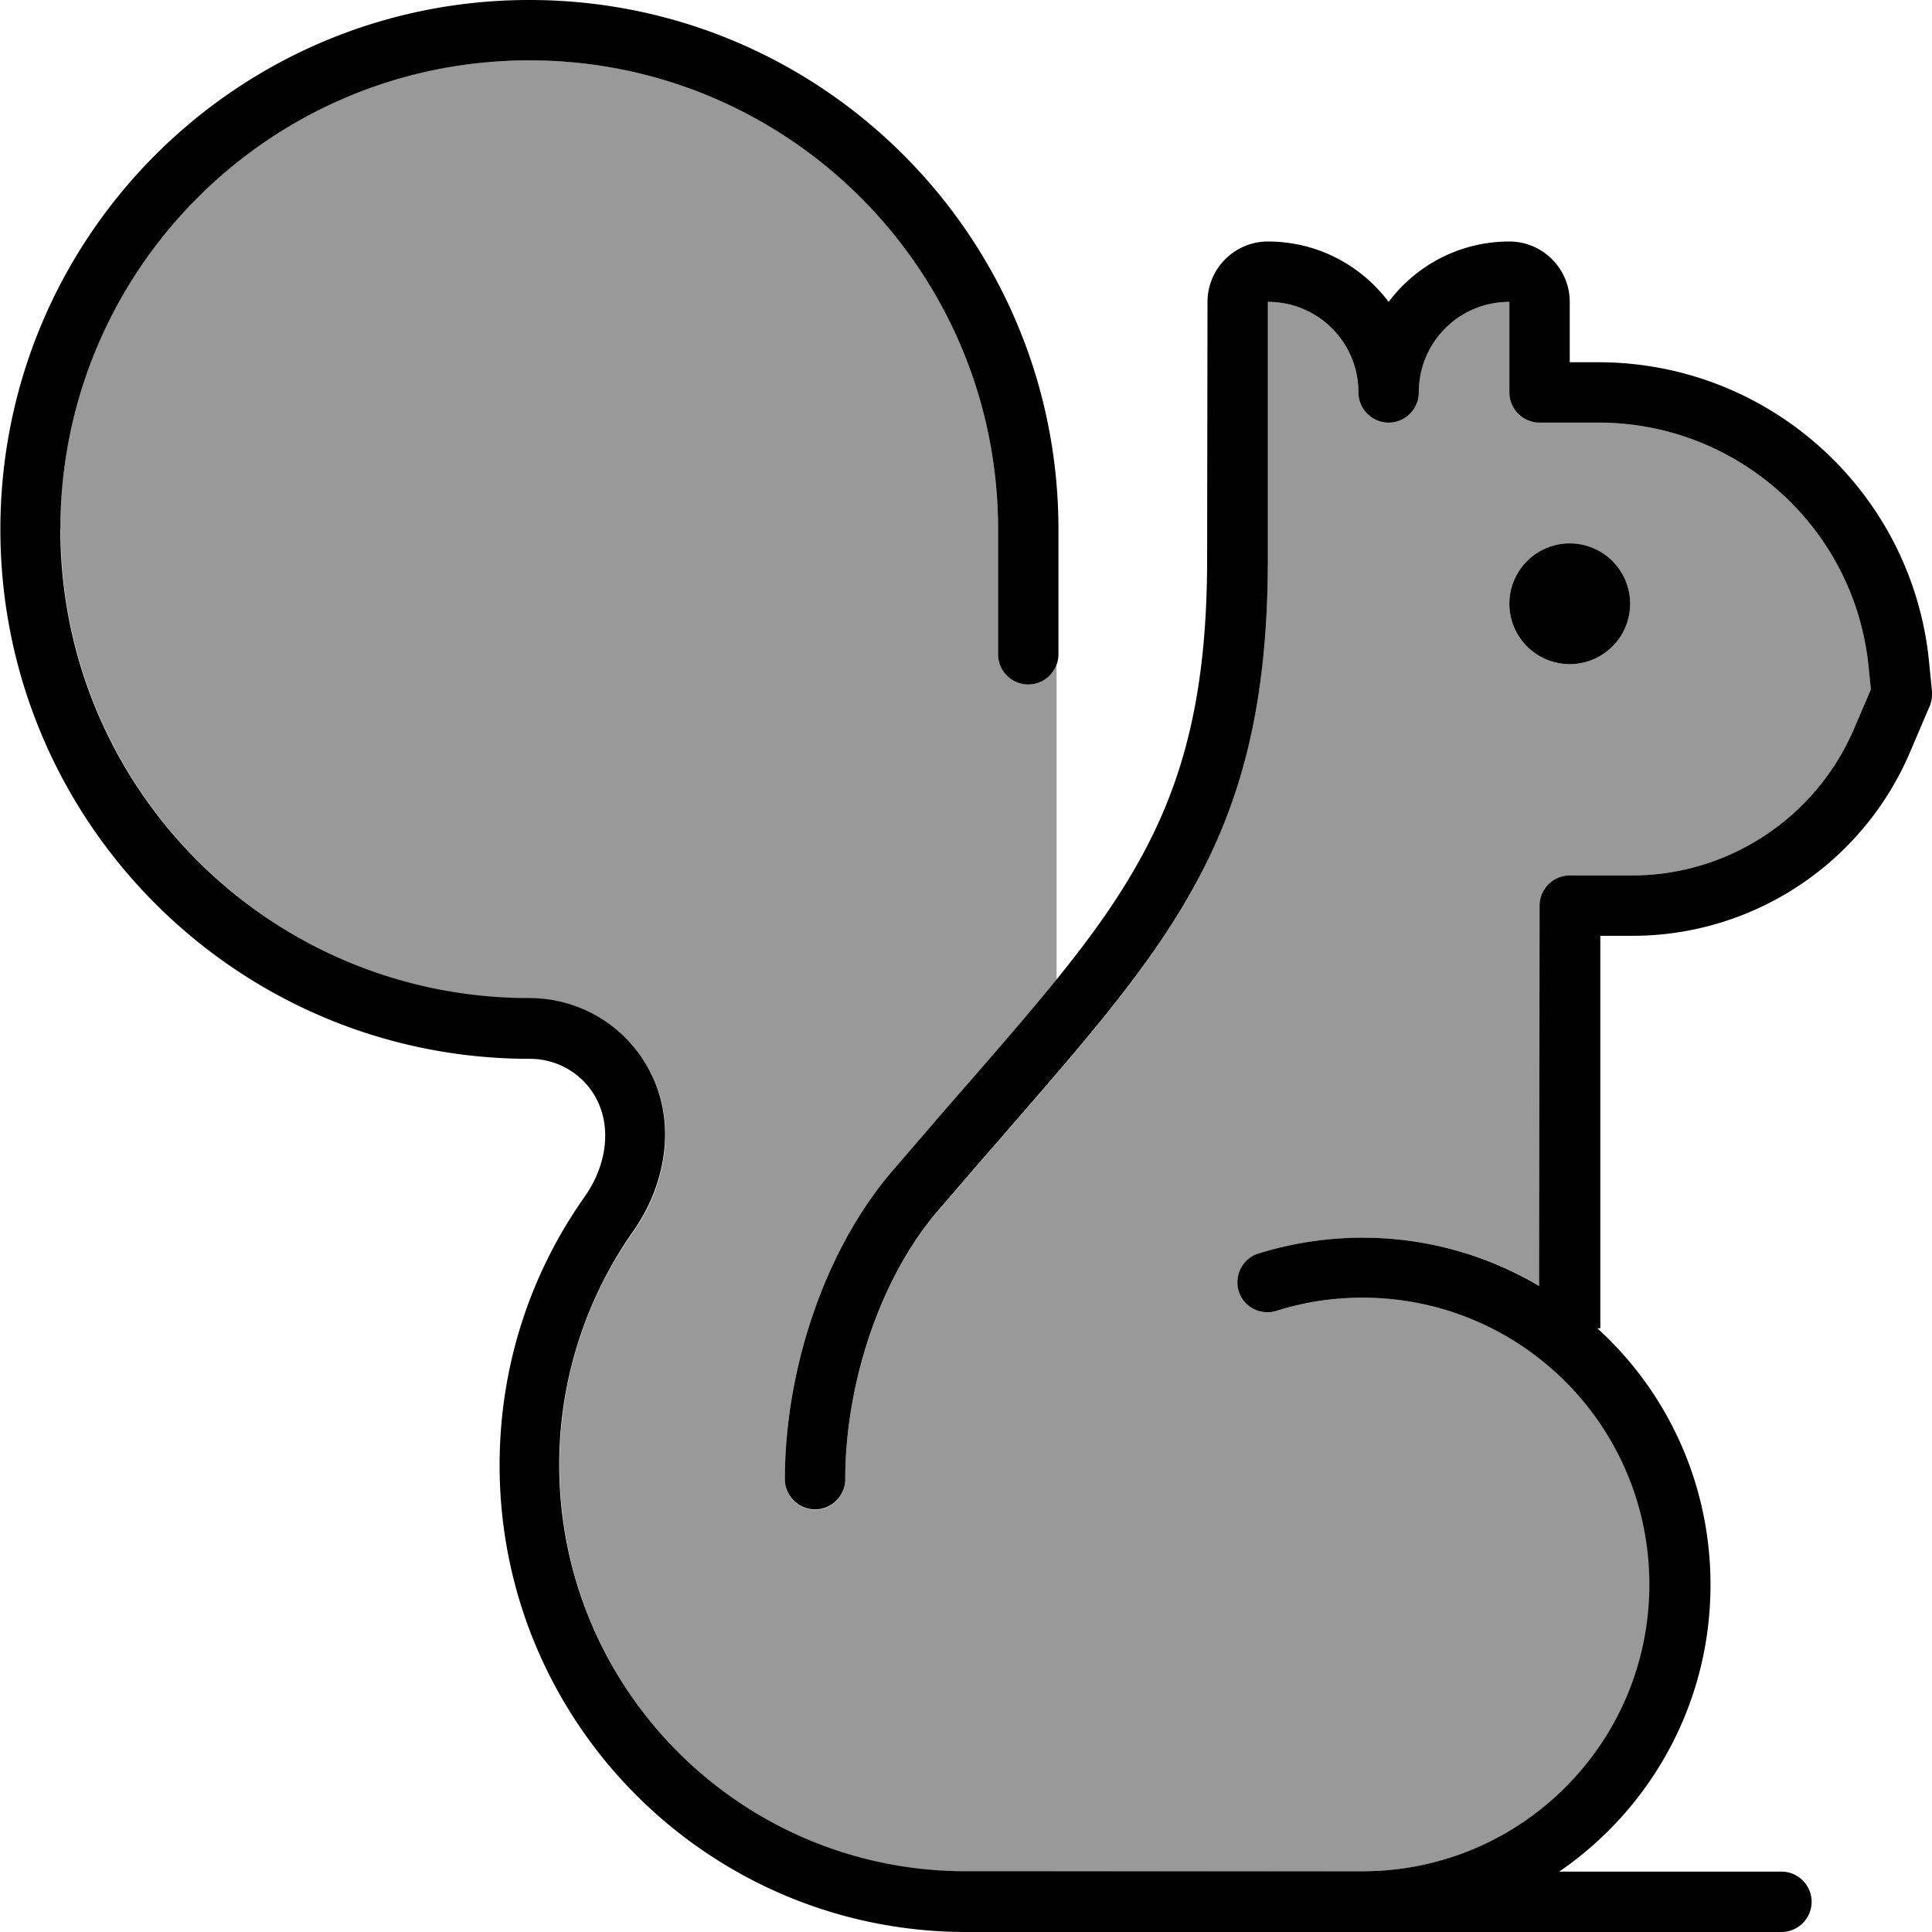
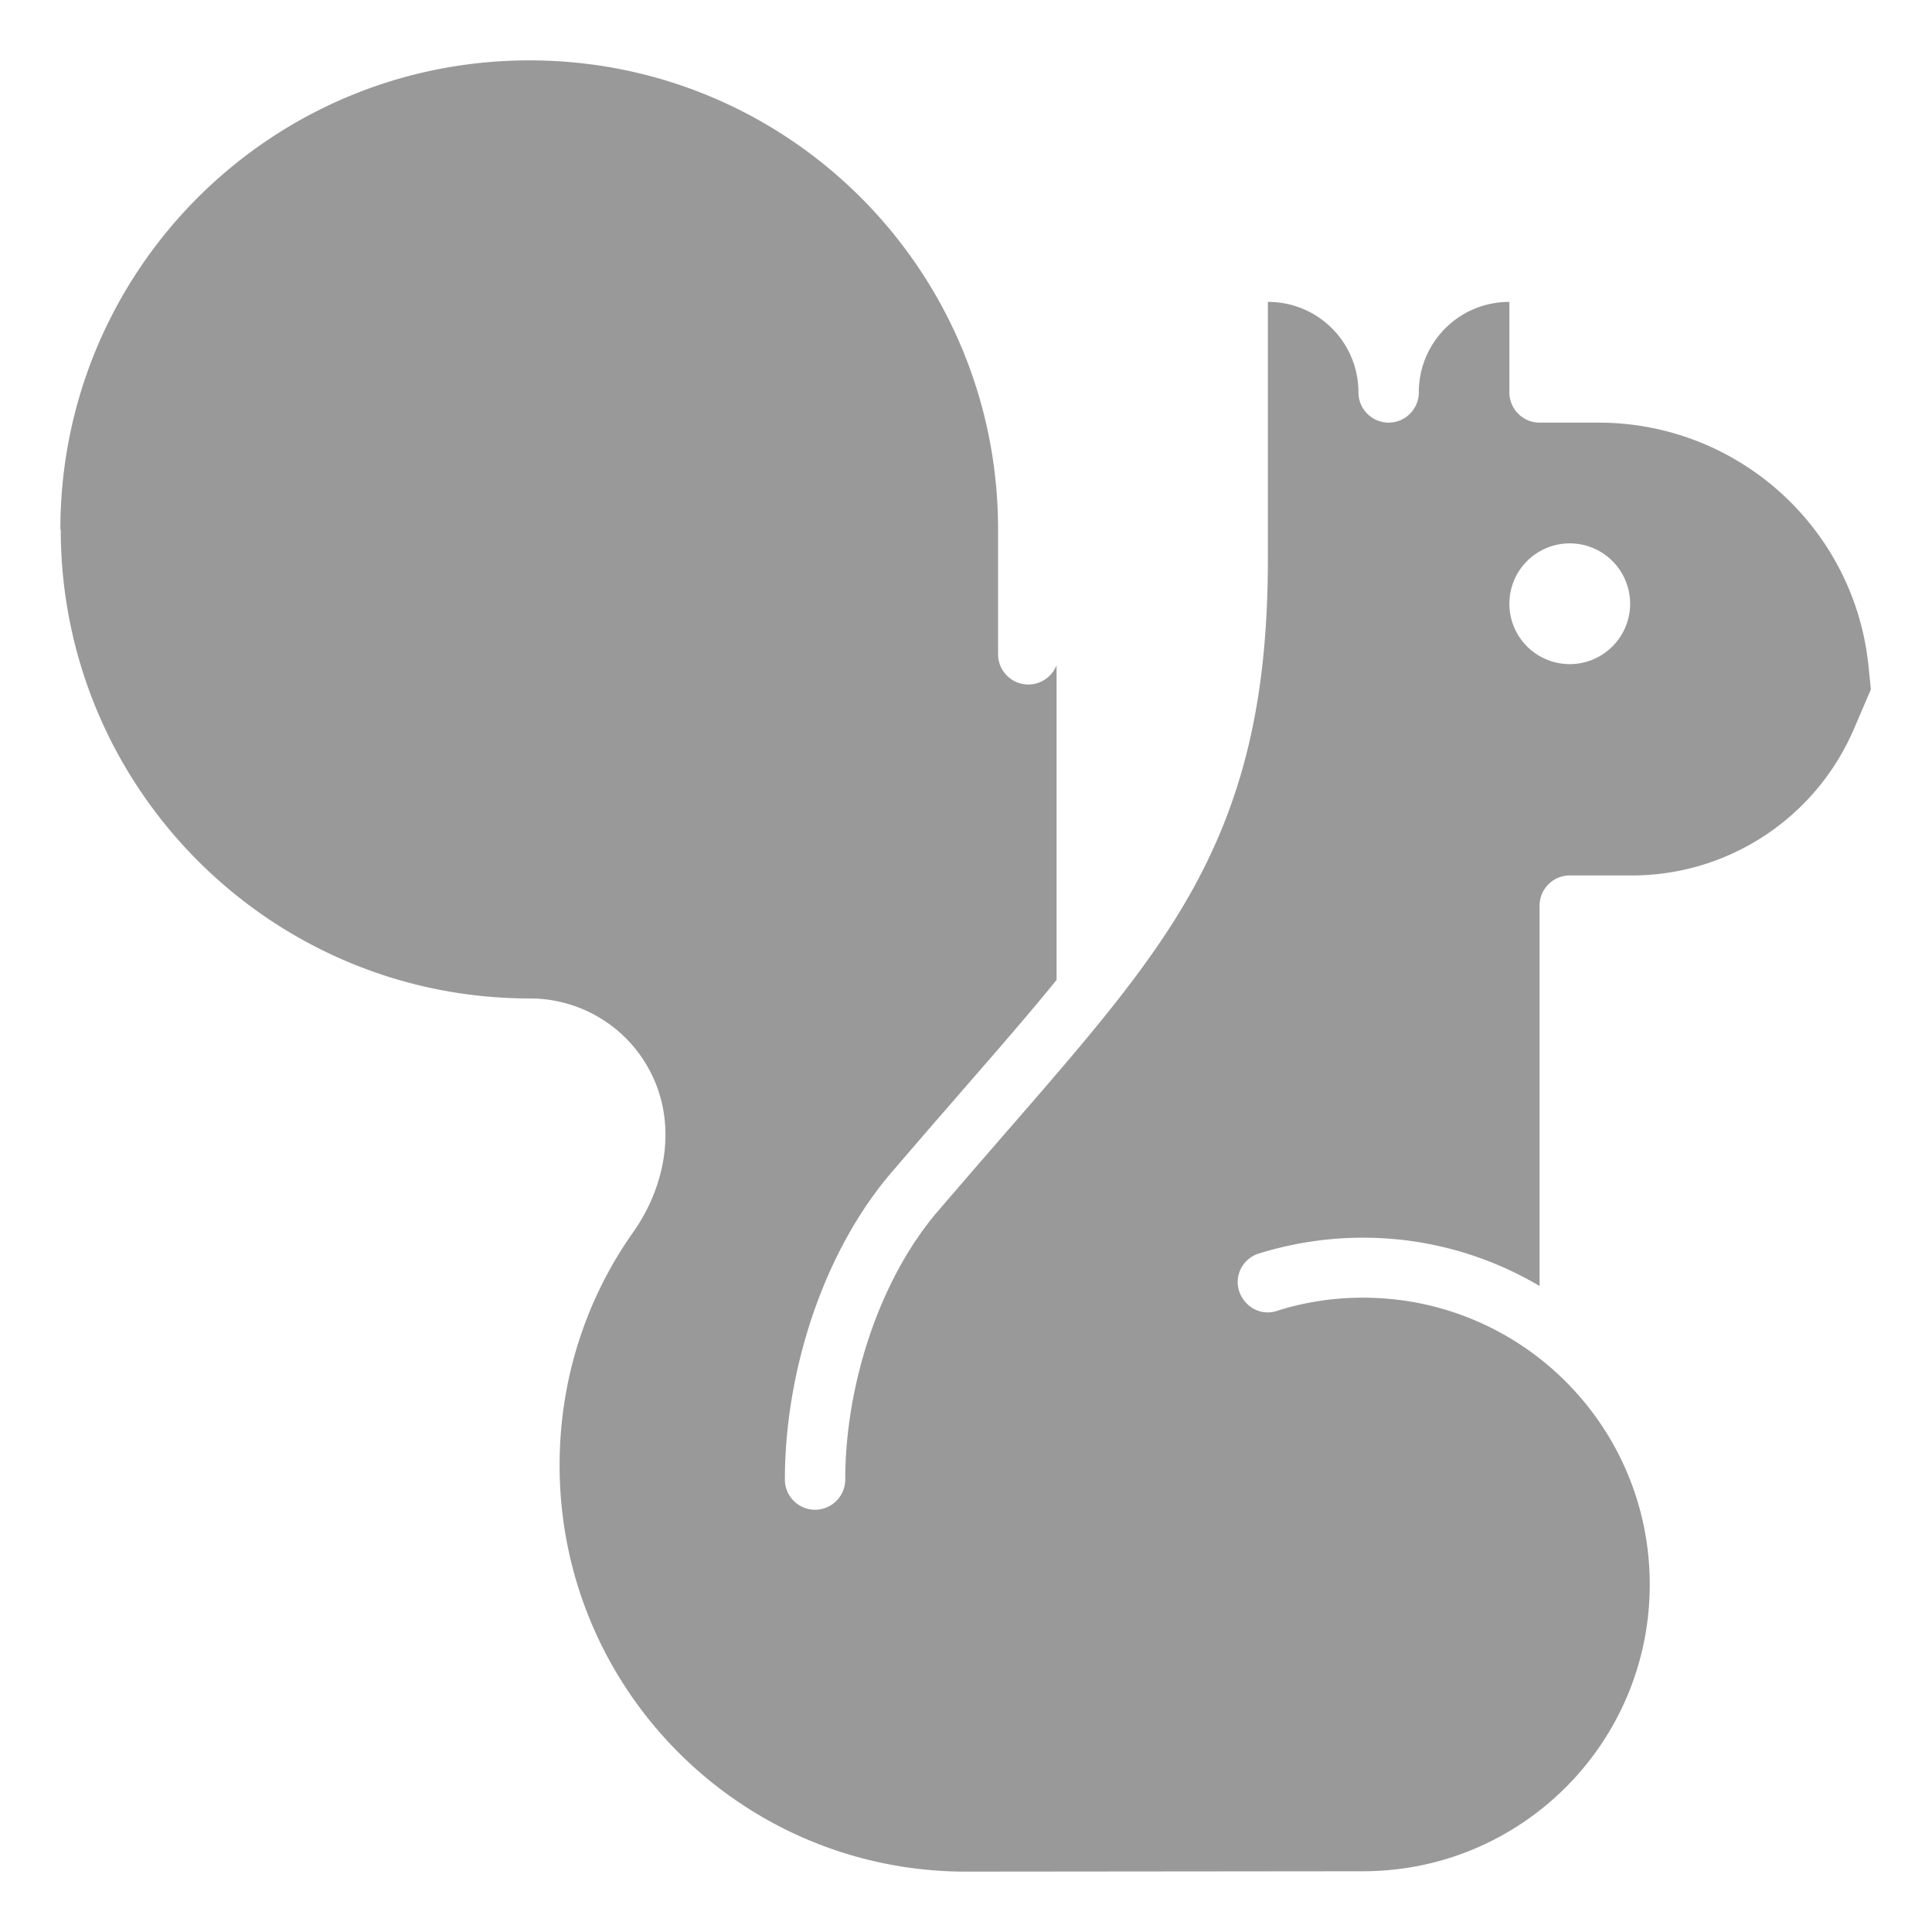
<svg xmlns="http://www.w3.org/2000/svg" viewBox="0 0 512 512">
  <path style="fill:currentColor;opacity:.4" d="M16 140.3C16 71.6 71.6 16 140.3 16S264.5 71.6 264.5 140.3l0 33.1c0 4.4 3.6 8 8 8 3.4 0 6.3-2.1 7.5-5.1l0 83.4c-6.9 8.5-14.7 17.5-23.5 27.6-2.8 3.2-5.7 6.6-8.7 10l-11.2 13c-18.7 21.6-28.6 53.7-28.6 81.8 0 4.4 3.6 8 8 8s8-3.6 8-8c0-24.9 9-53.1 24.7-71.3l11.2-13c3-3.4 5.8-6.7 8.7-10 19.6-22.6 35.8-41.2 47.2-61.6 13.3-23.9 20.2-50 20.2-87.9L336 80c13.3 0 24 10.7 24 24 0 4.4 3.6 8 8 8s8-3.6 8-8c0-13.3 10.7-24 24-24l0 24c0 4.4 3.6 8 8 8l15.6 0c37 0 68 28 71.6 64.8l.6 5.9-4.5 10.5c-10.1 23.5-33.2 38.8-58.8 38.8L416 232c-4.4 0-8 3.6-8 8l0 100.8c-13.7-8.1-29.7-12.8-46.8-12.8-9.6 0-18.9 1.5-27.6 4.2-4.2 1.3-6.6 5.8-5.2 10s5.8 6.6 10 5.2c7.2-2.3 14.8-3.5 22.8-3.5 42 0 76 34 76 76s-34 76-76 76L256 496c-59.5 0-107.7-48.2-107.7-107.7 0-23.1 7.2-44.4 19.6-61.9 8.5-12.1 11.9-28.9 4-43.2-6.3-11.5-18.4-18.6-31.5-18.6-68.6 0-124.3-55.6-124.3-124.3zM400 160a16 16 0 1 0 32 0 16 16 0 1 0 -32 0z" />
-   <path style="fill:currentColor;opacity:1" d="M140.3 16C71.6 16 16 71.6 16 140.3S71.6 264.5 140.3 264.5c13.1 0 25.2 7.1 31.5 18.6 7.9 14.3 4.5 31.1-4 43.2-12.3 17.5-19.6 38.9-19.6 61.9 0 59.5 48.2 107.7 107.7 107.7l105.2 0c42 0 76-34 76-76s-34-76-76-76c-8 0-15.6 1.2-22.8 3.5-4.2 1.3-8.7-1-10-5.2s1-8.7 5.2-10c8.7-2.7 18-4.2 27.6-4.2 17.1 0 33.1 4.7 46.8 12.8L408 240c0-4.4 3.6-8 8-8l16.5 0c25.6 0 48.7-15.3 58.8-38.8l4.5-10.5-.6-5.9C491.6 140 460.6 112 423.6 112L408 112c-4.4 0-8-3.6-8-8l0-24c-13.3 0-24 10.7-24 24 0 4.4-3.6 8-8 8s-8-3.6-8-8c0-13.3-10.7-24-24-24l0 68.2c0 37.9-6.8 64.1-20.2 87.9-11.4 20.4-27.6 39-47.2 61.6-2.8 3.2-5.7 6.6-8.7 10l-11.2 13c-15.7 18.2-24.7 46.4-24.7 71.3 0 4.4-3.6 8-8 8s-8-3.6-8-8c0-28.1 10-60.2 28.6-81.8l11.2-13c3-3.5 5.9-6.8 8.7-10l0 0c19.8-22.8 34.8-40 45.3-58.9 11.8-21.1 18.1-44.4 18.1-80.1L320 80c0-8.8 7.2-16 16-16 13.1 0 24.7 6.3 32 16 7.3-9.7 18.9-16 32-16 8.8 0 16 7.2 16 16l0 16 7.6 0c45.2 0 83.1 34.3 87.6 79.2l.8 8c.1 1.3-.1 2.7-.6 3.9l-5.3 12.4c-12.6 29.4-41.5 48.5-73.5 48.5l-8.5 0 0 104-.8 0c18.5 16.8 30 41.1 30 68 0 31.6-15.9 59.4-40.1 76l58.9 0c4.4 0 8 3.6 8 8s-3.6 8-8 8l-216 0c-68.3 0-123.7-55.4-123.7-123.7 0-26.5 8.3-51 22.5-71.1 6-8.5 7.2-18.6 3-26.3-3.5-6.4-10.2-10.3-17.5-10.3-77.5 0-140.3-62.8-140.3-140.3S62.8 0 140.3 0 280.5 62.8 280.5 140.3l0 33.1c0 4.4-3.6 8-8 8s-8-3.6-8-8l0-33.1C264.5 71.6 208.9 16 140.3 16zM416 144a16 16 0 1 1 0 32 16 16 0 1 1 0-32z" />
</svg>